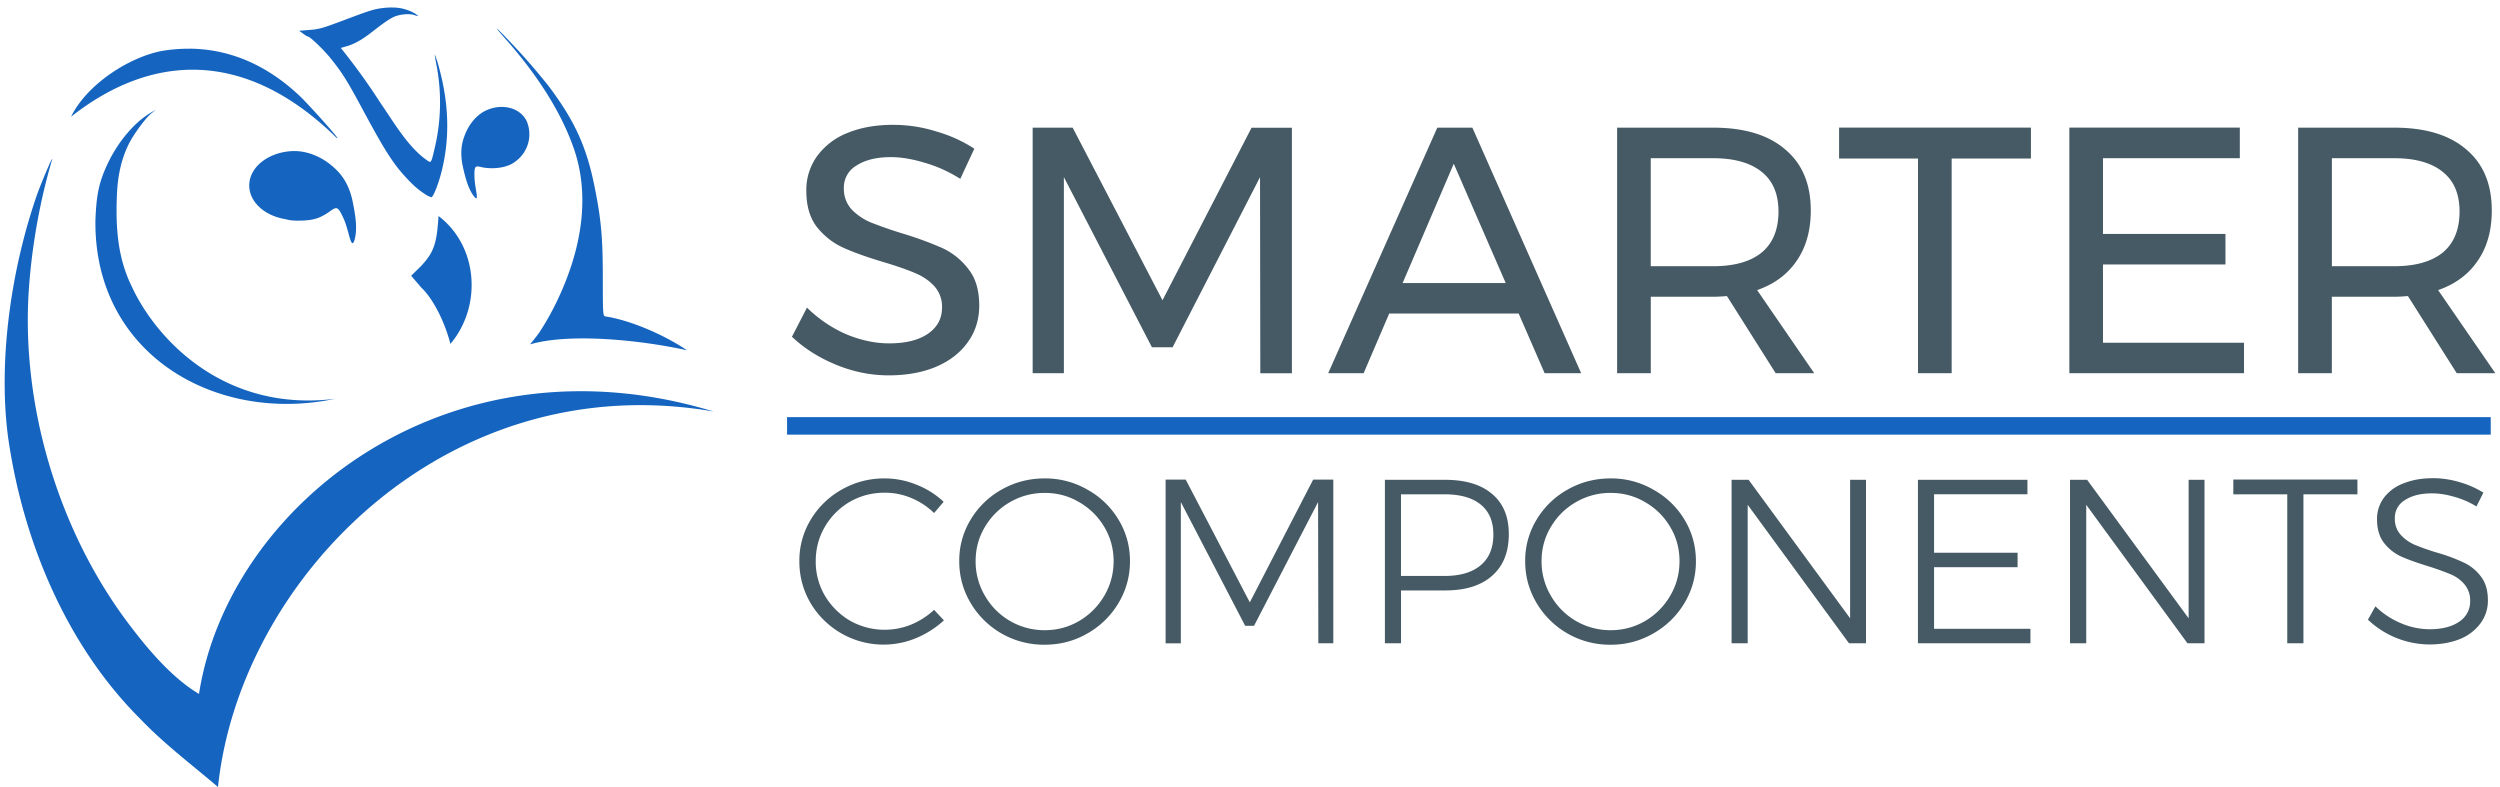
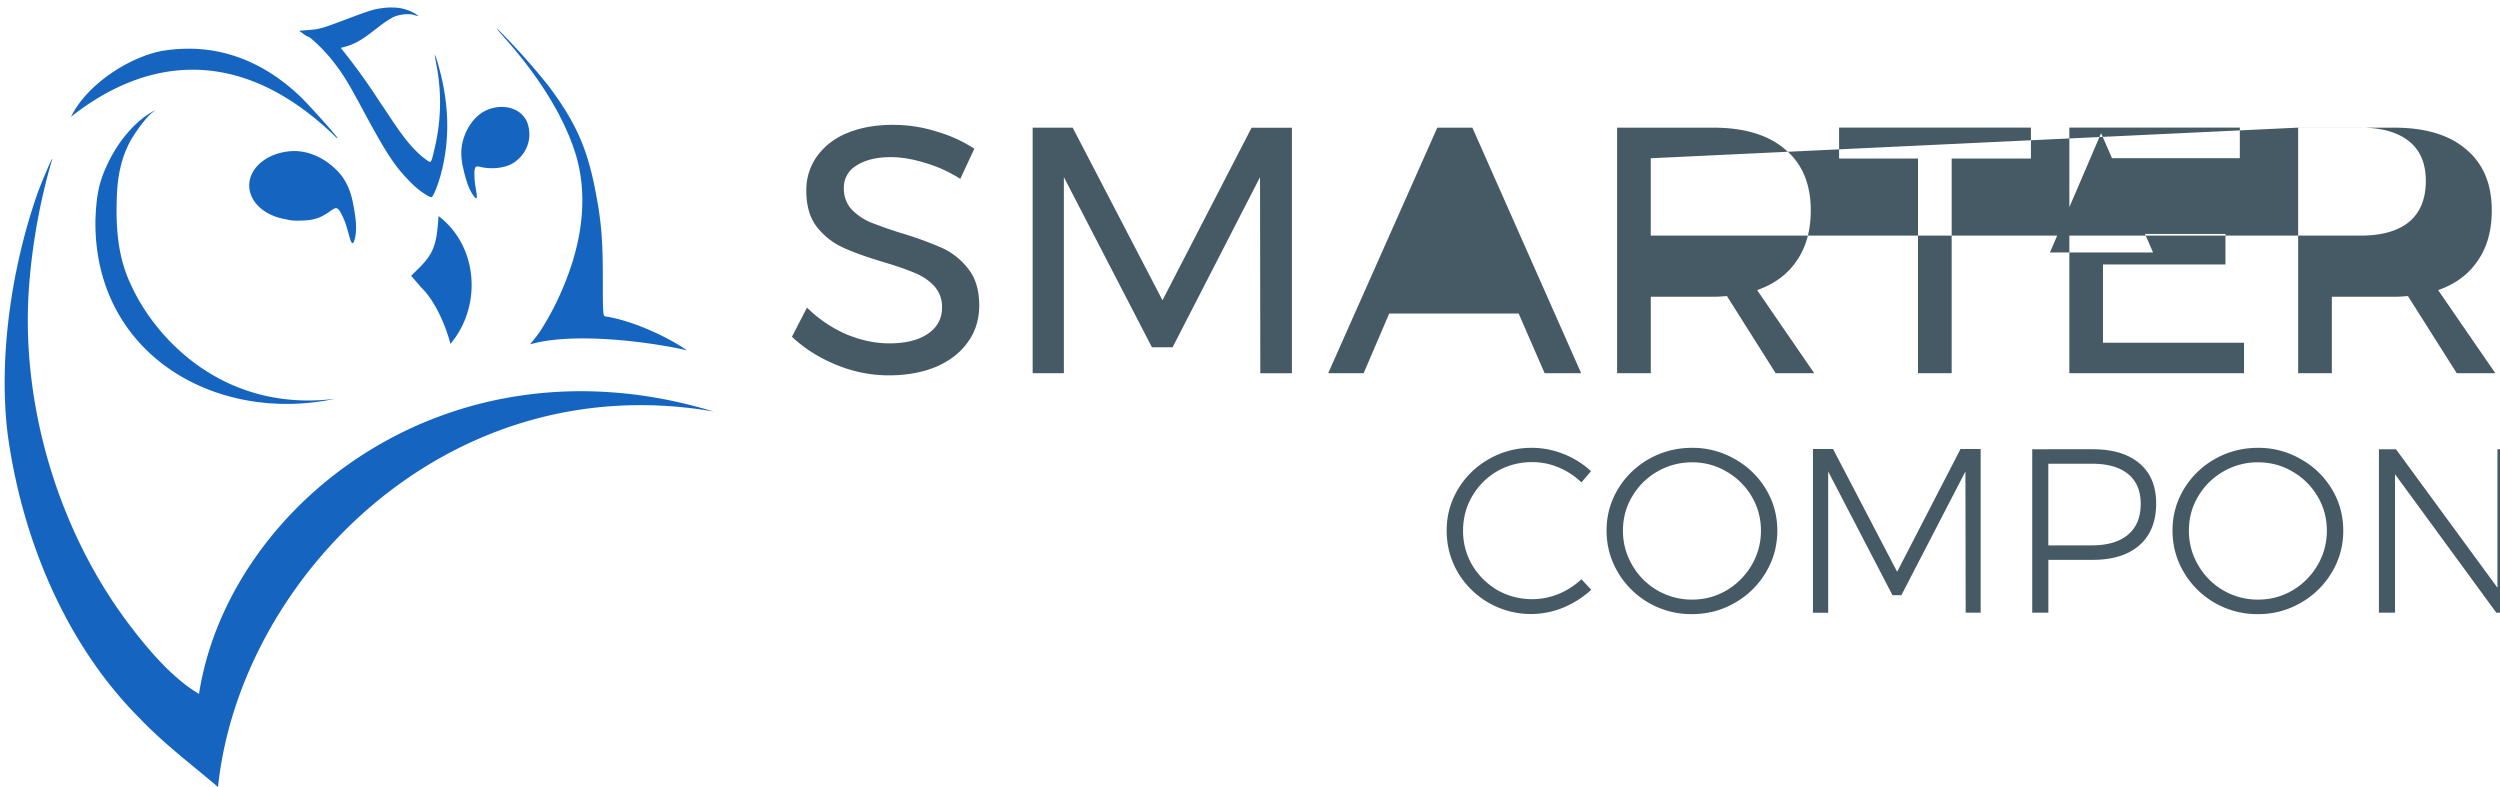
<svg xmlns="http://www.w3.org/2000/svg" width="270" height="85" viewBox="0 0 71.437 22.49">
-   <path d="M25.526 3.567c-.495 0-.93.076-1.304.23a1.961 1.961 0 0 0-.872.662 1.654 1.654 0 0 0-.31.993c0 .428.1.772.3 1.032.208.26.458.458.752.592.294.134.675.27 1.143.41.381.114.682.218.902.312.227.093.414.22.561.38a.87.87 0 0 1 .22.612c0 .314-.135.565-.41.752-.267.18-.635.27-1.103.27-.394 0-.802-.086-1.223-.26a3.713 3.713 0 0 1-1.123-.762l-.43.833c.353.333.774.6 1.263.8.486.201.989.303 1.502.303.509 0 .957-.081 1.344-.241.395-.168.699-.402.913-.703.22-.3.33-.651.33-1.052 0-.435-.103-.782-.31-1.042a1.978 1.978 0 0 0-.752-.603 10.07 10.07 0 0 0-1.153-.42 12.458 12.458 0 0 1-.892-.312 1.657 1.657 0 0 1-.541-.37.87.87 0 0 1-.22-.611.72.72 0 0 1 .36-.641c.247-.161.575-.241.983-.241.294 0 .614.054.962.16.354.1.694.254 1.022.461l.401-.862a4.019 4.019 0 0 0-1.082-.491 4.06 4.06 0 0 0-1.233-.19zm3.982.08v7.017h.892V5.062l2.516 4.861h.591l2.498-4.861.008 5.604h.903V3.65h-1.153l-2.545 4.93-2.567-4.932h-1.143zm11.563 0l-3.118 7.017h1.013l.73-1.704h3.7l.742 1.705h1.044l-3.109-7.017h-1.002zm5.138 0v7.017h.962V8.48h1.784c.1 0 .231-.006.392-.02l1.393 2.205h1.102L50.21 8.29c.494-.173.872-.454 1.133-.842.267-.387.4-.865.4-1.434 0-.755-.243-1.336-.731-1.744-.481-.415-1.168-.622-2.055-.622H46.21zm6.343 0v.883h2.255v6.135h.962V4.53h2.265v-.883zm6.58 0v7.017h4.991v-.871h-4.03V7.557h3.5v-.872h-3.5V4.52h3.91v-.873zm6.538 0v7.017h.963V8.48h1.784c.101 0 .23-.006.39-.02l1.395 2.205h1.103L69.67 8.29c.496-.173.873-.454 1.133-.842.268-.387.4-.865.4-1.434 0-.755-.243-1.336-.73-1.744-.481-.415-1.167-.622-2.055-.622H65.67zm-18.498.874h1.784c.6 0 1.063.13 1.384.39.32.254.48.632.48 1.133 0 .515-.16.906-.481 1.173-.32.26-.782.39-1.384.39H47.17V4.522zm19.46 0h1.785c.603 0 1.063.13 1.384.39.32.254.481.632.481 1.133 0 .515-.16.906-.48 1.173-.322.26-.782.39-1.385.39h-1.783V4.522zm-25.09.16l1.484 3.408h-2.947l1.462-3.41zm27.98 8.984c-.316 0-.595.048-.836.146a1.243 1.243 0 0 0-.562.408 1.009 1.009 0 0 0-.2.621c0 .276.067.501.2.675.135.17.297.299.49.388.19.085.444.175.76.274a7.568 7.568 0 0 1 .655.234c.156.066.288.163.394.287a.715.715 0 0 1 .162.482.684.684 0 0 1-.316.587c-.208.143-.491.214-.848.214a2.097 2.097 0 0 1-.815-.173 2.306 2.306 0 0 1-.728-.482l-.214.382a2.577 2.577 0 0 0 1.751.708c.329 0 .62-.052.875-.154a1.36 1.36 0 0 0 .588-.447 1.079 1.079 0 0 0 .214-.662c0-.285-.069-.515-.207-.689a1.289 1.289 0 0 0-.494-.394 5.044 5.044 0 0 0-.763-.281 6.97 6.97 0 0 1-.64-.227 1.173 1.173 0 0 1-.395-.288.677.677 0 0 1-.16-.467.584.584 0 0 1 .286-.515c.197-.13.454-.194.776-.194.2 0 .414.033.641.1.228.063.436.155.628.275l.2-.395a2.651 2.651 0 0 0-.68-.3 2.651 2.651 0 0 0-.763-.114zm-44.249.006a2.43 2.43 0 0 0-1.222.32 2.39 2.39 0 0 0-.883.856 2.253 2.253 0 0 0-.327 1.19c0 .432.107.83.32 1.196a2.426 2.426 0 0 0 3.015 1.002c.298-.125.563-.294.796-.508l-.281-.3a2.199 2.199 0 0 1-.655.421 2.016 2.016 0 0 1-1.752-.114 2.036 2.036 0 0 1-.715-.715 1.917 1.917 0 0 1-.26-.983c0-.357.087-.683.26-.981a1.98 1.98 0 0 1 .715-.716c.303-.173.636-.26.996-.26.264 0 .518.05.762.153.245.103.462.245.649.428l.273-.321a2.411 2.411 0 0 0-.775-.488 2.397 2.397 0 0 0-.916-.18zm4.576 0c-.446 0-.854.108-1.23.32a2.39 2.39 0 0 0-.882.856 2.253 2.253 0 0 0-.327 1.19c0 .432.109.83.327 1.196a2.425 2.425 0 0 0 2.112 1.19c.446 0 .854-.108 1.224-.322a2.4 2.4 0 0 0 .887-.868c.219-.365.329-.764.329-1.197 0-.432-.11-.828-.329-1.189a2.374 2.374 0 0 0-.887-.855 2.4 2.4 0 0 0-1.224-.321zm16.173 0c-.446 0-.857.108-1.23.32a2.39 2.39 0 0 0-.883.856 2.252 2.252 0 0 0-.327 1.19c0 .432.109.83.327 1.196a2.426 2.426 0 0 0 2.113 1.19 2.39 2.39 0 0 0 1.221-.322 2.411 2.411 0 0 0 .89-.868 2.29 2.29 0 0 0 .328-1.197c0-.432-.11-.828-.328-1.189a2.375 2.375 0 0 0-.889-.855 2.4 2.4 0 0 0-1.222-.321zm-12.715.032v4.68h.435v-4.037l1.838 3.536h.254l1.83-3.536.007 4.036h.428v-4.678h-.575l-1.811 3.509-1.832-3.509h-.574zm30.51 0v.422h1.542v4.257h.462v-4.257h1.543v-.422zm-24.244.008v4.671h.461v-1.51h1.263c.58 0 1.027-.14 1.343-.422.317-.28.474-.676.474-1.189 0-.494-.157-.876-.474-1.143-.316-.271-.764-.407-1.343-.407zm9.907 0v4.671h.46v-3.957l2.895 3.957h.486v-4.671h-.454v3.957l-2.9-3.957zm5.325 0v4.671h3.215v-.414h-2.754v-1.76h2.387v-.414h-2.387v-1.671h2.668v-.412h-3.13zm4.346 0v4.671h.463v-3.957l2.893 3.957h.487v-4.671h-.454v3.957l-2.9-3.957h-.488zm-29.295.374c.352 0 .677.086.975.261.303.173.544.41.723.709.177.298.267.626.267.981 0 .357-.09.687-.267.99a2.01 2.01 0 0 1-.723.722c-.298.173-.623.26-.975.26a1.956 1.956 0 0 1-1.711-.983 1.916 1.916 0 0 1-.267-.989c0-.357.088-.683.267-.981.178-.299.418-.536.72-.709.304-.174.634-.261.991-.261zm16.172 0c.351 0 .678.086.976.261.303.173.544.41.721.709.179.298.267.626.267.981 0 .357-.088.687-.267.99a2 2 0 0 1-.72.722c-.3.173-.626.26-.977.26a1.954 1.954 0 0 1-1.711-.983 1.916 1.916 0 0 1-.267-.989c0-.357.088-.683.267-.981.177-.299.418-.536.72-.709a1.95 1.95 0 0 1 .99-.261zm-5.994.04h1.243c.45 0 .795.097 1.035.294.241.197.361.48.361.855 0 .384-.122.678-.367.882-.24.201-.584.302-1.03.302h-1.243v-2.333z" fill="#455a64" />
+   <path d="M25.526 3.567c-.495 0-.93.076-1.304.23a1.961 1.961 0 0 0-.872.662 1.654 1.654 0 0 0-.31.993c0 .428.1.772.3 1.032.208.26.458.458.752.592.294.134.675.27 1.143.41.381.114.682.218.902.312.227.093.414.22.561.38a.87.87 0 0 1 .22.612c0 .314-.135.565-.41.752-.267.18-.635.27-1.103.27-.394 0-.802-.086-1.223-.26a3.713 3.713 0 0 1-1.123-.762l-.43.833c.353.333.774.6 1.263.8.486.201.989.303 1.502.303.509 0 .957-.081 1.344-.241.395-.168.699-.402.913-.703.22-.3.33-.651.33-1.052 0-.435-.103-.782-.31-1.042a1.978 1.978 0 0 0-.752-.603 10.07 10.07 0 0 0-1.153-.42 12.458 12.458 0 0 1-.892-.312 1.657 1.657 0 0 1-.541-.37.87.87 0 0 1-.22-.611.72.72 0 0 1 .36-.641c.247-.161.575-.241.983-.241.294 0 .614.054.962.16.354.1.694.254 1.022.461l.401-.862a4.019 4.019 0 0 0-1.082-.491 4.06 4.06 0 0 0-1.233-.19zm3.982.08v7.017h.892V5.062l2.516 4.861h.591l2.498-4.861.008 5.604h.903V3.65h-1.153l-2.545 4.93-2.567-4.932h-1.143zm11.563 0l-3.118 7.017h1.013l.73-1.704h3.7l.742 1.705h1.044l-3.109-7.017h-1.002zm5.138 0v7.017h.962V8.48h1.784c.1 0 .231-.006.392-.02l1.393 2.205h1.102L50.21 8.29c.494-.173.872-.454 1.133-.842.267-.387.4-.865.4-1.434 0-.755-.243-1.336-.731-1.744-.481-.415-1.168-.622-2.055-.622H46.21zm6.343 0v.883h2.255v6.135h.962V4.53h2.265v-.883zm6.58 0v7.017h4.991v-.871h-4.03V7.557h3.5v-.872h-3.5V4.52h3.91v-.873zm6.538 0v7.017h.963V8.48h1.784c.101 0 .23-.006.39-.02l1.395 2.205h1.103L69.67 8.29c.496-.173.873-.454 1.133-.842.268-.387.4-.865.4-1.434 0-.755-.243-1.336-.73-1.744-.481-.415-1.167-.622-2.055-.622H65.67zh1.784c.6 0 1.063.13 1.384.39.32.254.48.632.48 1.133 0 .515-.16.906-.481 1.173-.32.26-.782.39-1.384.39H47.17V4.522zm19.46 0h1.785c.603 0 1.063.13 1.384.39.32.254.481.632.481 1.133 0 .515-.16.906-.48 1.173-.322.26-.782.39-1.385.39h-1.783V4.522zm-25.09.16l1.484 3.408h-2.947l1.462-3.41zm27.98 8.984c-.316 0-.595.048-.836.146a1.243 1.243 0 0 0-.562.408 1.009 1.009 0 0 0-.2.621c0 .276.067.501.2.675.135.17.297.299.49.388.19.085.444.175.76.274a7.568 7.568 0 0 1 .655.234c.156.066.288.163.394.287a.715.715 0 0 1 .162.482.684.684 0 0 1-.316.587c-.208.143-.491.214-.848.214a2.097 2.097 0 0 1-.815-.173 2.306 2.306 0 0 1-.728-.482l-.214.382a2.577 2.577 0 0 0 1.751.708c.329 0 .62-.052.875-.154a1.36 1.36 0 0 0 .588-.447 1.079 1.079 0 0 0 .214-.662c0-.285-.069-.515-.207-.689a1.289 1.289 0 0 0-.494-.394 5.044 5.044 0 0 0-.763-.281 6.97 6.97 0 0 1-.64-.227 1.173 1.173 0 0 1-.395-.288.677.677 0 0 1-.16-.467.584.584 0 0 1 .286-.515c.197-.13.454-.194.776-.194.2 0 .414.033.641.1.228.063.436.155.628.275l.2-.395a2.651 2.651 0 0 0-.68-.3 2.651 2.651 0 0 0-.763-.114zm-44.249.006a2.43 2.43 0 0 0-1.222.32 2.39 2.39 0 0 0-.883.856 2.253 2.253 0 0 0-.327 1.19c0 .432.107.83.32 1.196a2.426 2.426 0 0 0 3.015 1.002c.298-.125.563-.294.796-.508l-.281-.3a2.199 2.199 0 0 1-.655.421 2.016 2.016 0 0 1-1.752-.114 2.036 2.036 0 0 1-.715-.715 1.917 1.917 0 0 1-.26-.983c0-.357.087-.683.26-.981a1.98 1.98 0 0 1 .715-.716c.303-.173.636-.26.996-.26.264 0 .518.05.762.153.245.103.462.245.649.428l.273-.321a2.411 2.411 0 0 0-.775-.488 2.397 2.397 0 0 0-.916-.18zm4.576 0c-.446 0-.854.108-1.23.32a2.39 2.39 0 0 0-.882.856 2.253 2.253 0 0 0-.327 1.19c0 .432.109.83.327 1.196a2.425 2.425 0 0 0 2.112 1.19c.446 0 .854-.108 1.224-.322a2.4 2.4 0 0 0 .887-.868c.219-.365.329-.764.329-1.197 0-.432-.11-.828-.329-1.189a2.374 2.374 0 0 0-.887-.855 2.4 2.4 0 0 0-1.224-.321zm16.173 0c-.446 0-.857.108-1.23.32a2.39 2.39 0 0 0-.883.856 2.252 2.252 0 0 0-.327 1.19c0 .432.109.83.327 1.196a2.426 2.426 0 0 0 2.113 1.19 2.39 2.39 0 0 0 1.221-.322 2.411 2.411 0 0 0 .89-.868 2.29 2.29 0 0 0 .328-1.197c0-.432-.11-.828-.328-1.189a2.375 2.375 0 0 0-.889-.855 2.4 2.4 0 0 0-1.222-.321zm-12.715.032v4.68h.435v-4.037l1.838 3.536h.254l1.83-3.536.007 4.036h.428v-4.678h-.575l-1.811 3.509-1.832-3.509h-.574zm30.51 0v.422h1.542v4.257h.462v-4.257h1.543v-.422zm-24.244.008v4.671h.461v-1.51h1.263c.58 0 1.027-.14 1.343-.422.317-.28.474-.676.474-1.189 0-.494-.157-.876-.474-1.143-.316-.271-.764-.407-1.343-.407zm9.907 0v4.671h.46v-3.957l2.895 3.957h.486v-4.671h-.454v3.957l-2.9-3.957zm5.325 0v4.671h3.215v-.414h-2.754v-1.76h2.387v-.414h-2.387v-1.671h2.668v-.412h-3.13zm4.346 0v4.671h.463v-3.957l2.893 3.957h.487v-4.671h-.454v3.957l-2.9-3.957h-.488zm-29.295.374c.352 0 .677.086.975.261.303.173.544.41.723.709.177.298.267.626.267.981 0 .357-.09.687-.267.99a2.01 2.01 0 0 1-.723.722c-.298.173-.623.26-.975.26a1.956 1.956 0 0 1-1.711-.983 1.916 1.916 0 0 1-.267-.989c0-.357.088-.683.267-.981.178-.299.418-.536.72-.709.304-.174.634-.261.991-.261zm16.172 0c.351 0 .678.086.976.261.303.173.544.41.721.709.179.298.267.626.267.981 0 .357-.088.687-.267.99a2 2 0 0 1-.72.722c-.3.173-.626.26-.977.26a1.954 1.954 0 0 1-1.711-.983 1.916 1.916 0 0 1-.267-.989c0-.357.088-.683.267-.981.177-.299.418-.536.72-.709a1.95 1.95 0 0 1 .99-.261zm-5.994.04h1.243c.45 0 .795.097 1.035.294.241.197.361.48.361.855 0 .384-.122.678-.367.882-.24.201-.584.302-1.03.302h-1.243v-2.333z" fill="#455a64" />
  <path d="M11.204.214c-.075 0-.153.003-.232.012-.284.032-.382.063-1.21.375-.55.206-.645.233-.913.254l-.301.024.114.083a.574.574 0 0 0 .132.082c.059-.005.455.374.665.638.314.39.462.627.87 1.384.63 1.175.878 1.57 1.218 1.947.239.265.396.405.601.536a.59.59 0 0 0 .178.088c.047-.005.171-.299.262-.624.288-1.045.234-2.077-.047-3.095a3.006 3.006 0 0 0-.118-.364c-.004.008.017.14.046.291a5.65 5.65 0 0 1-.06 2.435c-.094.399-.086.39-.241.276-.52-.375-.908-1.05-1.314-1.64A18.012 18.012 0 0 0 9.738 1.37l.22-.064c.498-.169.81-.56 1.261-.807.16-.086.462-.12.61-.071.063.021.118.033.121.027a.693.693 0 0 0-.156-.103 1.254 1.254 0 0 0-.59-.137zm2.993.605c0 .01.083.11.249.296.94 1.062 1.606 2.13 1.953 3.136.444 1.286.273 2.791-.502 4.391a7.737 7.737 0 0 1-.478.846c-.124.177-.246.313-.27.352 1.105-.324 3.098-.135 4.48.169-.596-.408-1.573-.85-2.324-.966-.078-.014-.079-.046-.08-1.073 0-1.168-.046-1.678-.225-2.583-.233-1.185-.573-1.932-1.336-2.944a19.239 19.239 0 0 0-1.382-1.55c-.058-.056-.086-.08-.086-.074zm-8.768.573a4.602 4.602 0 0 0-.8.063c-.938.178-2.145.95-2.6 1.881 2.26-1.783 4.898-1.961 7.482.5.068.07.129.124.134.115.018-.024-.839-.98-1.083-1.21-.935-.883-1.995-1.338-3.133-1.35zm8.981 1.665a1.088 1.088 0 0 0-.545.11c-.246.123-.481.384-.605.752-.163.437-.025.868-.003.983.059.23.13.501.282.704.178.223.028-.223.019-.533-.009-.344.02-.338.199-.297.26.06.724.048.984-.172a.958.958 0 0 0 .319-1.118c-.11-.255-.36-.406-.649-.428zm-9.962.081l-.147.087c-.469.279-.938.836-1.232 1.467-.24.511-.317.876-.343 1.607-.044 3.828 3.44 5.816 6.843 5.098-3.205.392-5.137-1.751-5.81-3.222-.398-.814-.457-1.673-.419-2.595.023-.587.135-1.061.351-1.488.135-.264.461-.708.619-.84zm3.985 1.178c-.724 0-1.312.44-1.312.984 0 .464.431.865 1.036.963.108.031.221.045.348.042.421.002.627-.056.918-.263.199-.14.231-.162.404.224.152.346.203.919.307.58.08-.307.025-.643-.026-.93-.032-.139-.09-.69-.523-1.087-.35-.34-.78-.507-1.152-.512zm-6.94.221c-.021 0-.28.601-.429 1.006-.787 2.261-1.11 4.86-.835 6.943.458 3.212 1.812 6.1 3.773 8.051.69.724 1.48 1.314 2.227 1.953.616-5.928 6.518-12.055 14.165-10.73-7.633-2.32-13.879 2.709-14.708 8.069-.83-.488-1.583-1.428-2.09-2.11C1.643 15.077.606 11.553.822 8.294c.083-1.242.316-2.551.662-3.717.007-.026.01-.038.007-.038zM12.53 6.174c-.049.794-.134 1.043-.51 1.439l-.272.267.292.34c.37.352.685 1.042.83 1.607.908-1.074.797-2.791-.339-3.653z" fill="#1565c0" />
-   <path d="M22.49 12.17h48.683" stroke="#1565c0" stroke-width=".5" />
</svg>